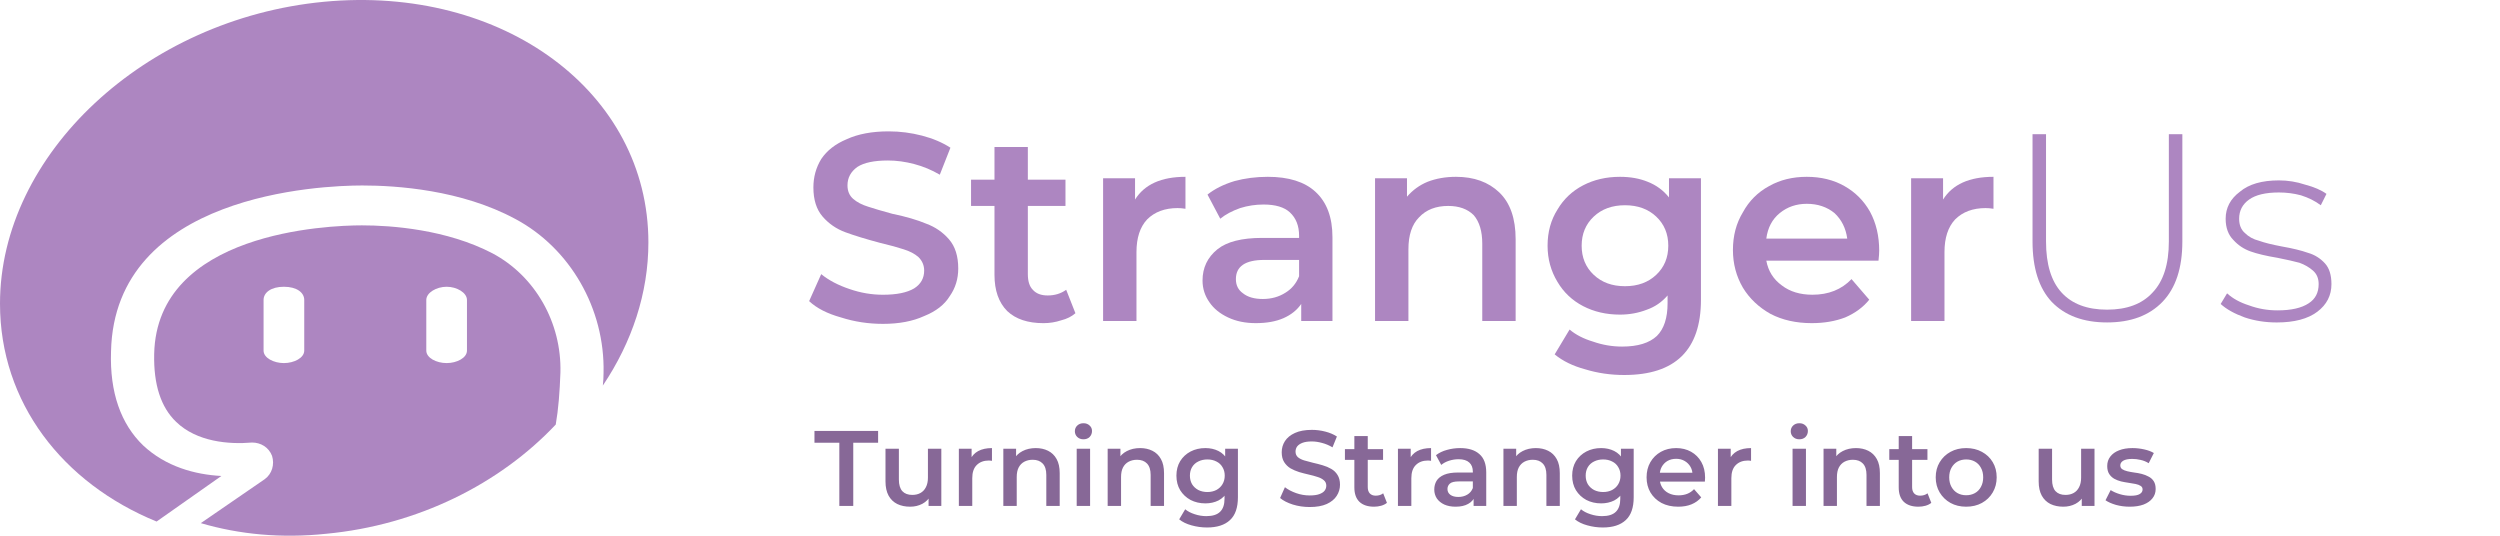
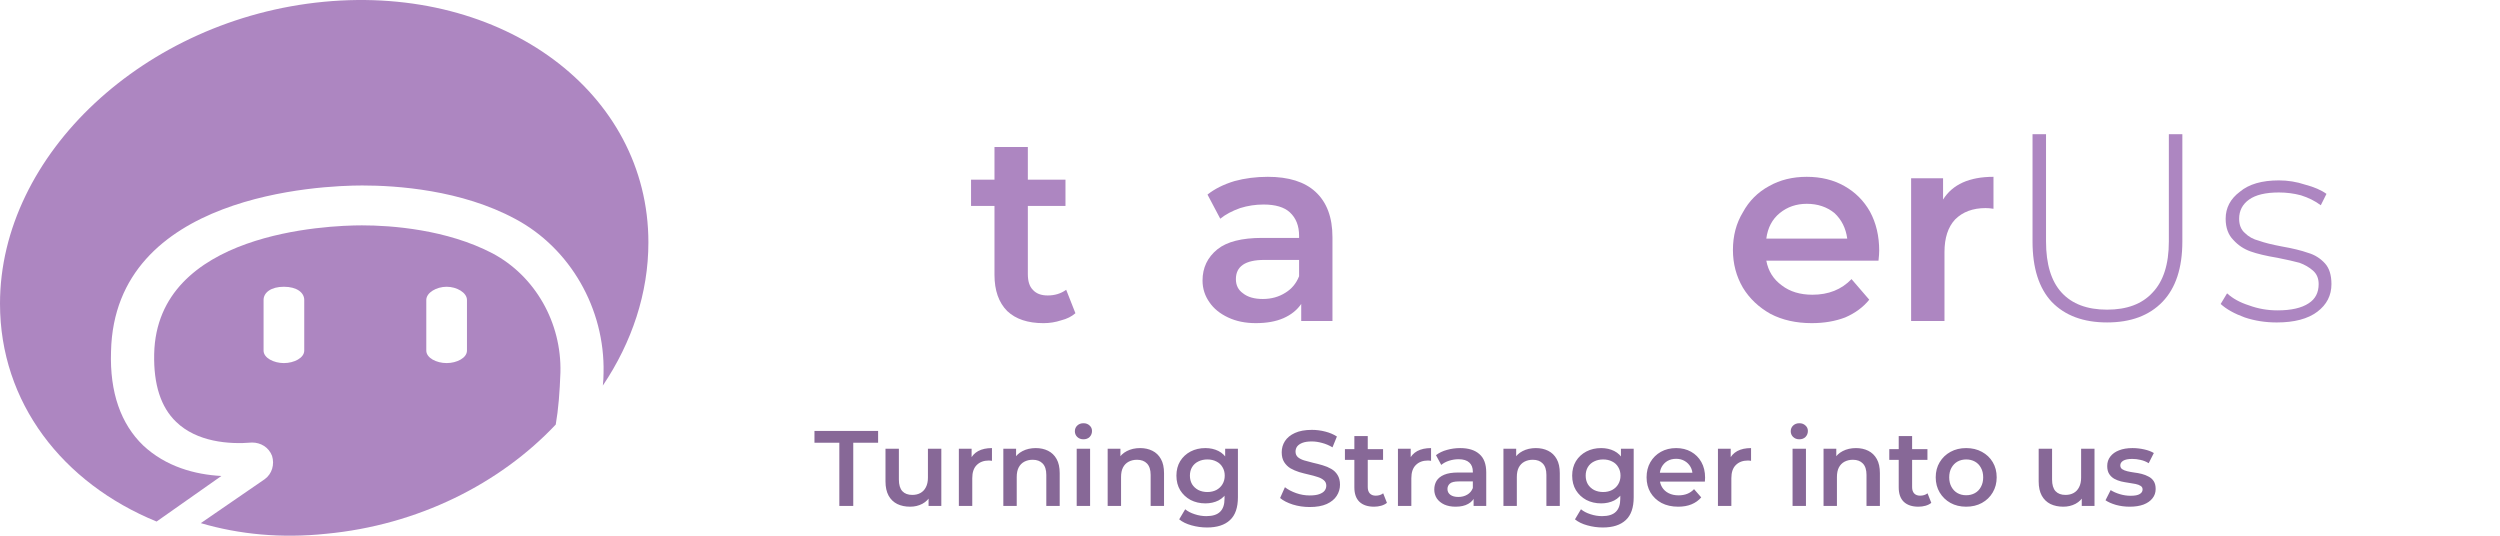
<svg xmlns="http://www.w3.org/2000/svg" width="168" height="36" viewBox="0 0 168 36" fill="none">
  <path fill-rule="evenodd" clip-rule="evenodd" d="M37.66 25.038C37.615 26.336 37.525 27.5 37.346 28.53C33.587 32.514 28.083 35.289 21.907 35.871C18.909 36.185 16.089 35.916 13.494 35.155L17.79 32.201C18.282 31.842 18.461 31.216 18.282 30.634C18.058 30.052 17.521 29.738 16.94 29.738C15.373 29.873 13.225 29.694 11.838 28.351C10.809 27.366 10.316 25.843 10.361 23.784C10.54 15.592 22.041 15.144 24.324 15.144C26.293 15.144 30.007 15.413 33.095 17.024C35.959 18.546 37.749 21.68 37.66 25.038ZM20.445 20.158C20.445 19.666 19.952 19.27 19.078 19.27C18.205 19.27 17.712 19.666 17.712 20.158V23.56C17.712 24.053 18.395 24.399 19.078 24.399C19.762 24.399 20.445 24.053 20.445 23.56V20.158ZM31.38 20.158C31.38 19.666 30.697 19.27 30.014 19.27C29.33 19.27 28.647 19.666 28.647 20.158V23.56C28.647 24.053 29.33 24.399 30.014 24.399C30.697 24.399 31.38 24.053 31.38 23.56V20.158Z" fill="#AD86C1" />
  <path d="M40.511 25.909C40.543 25.622 40.559 25.335 40.559 25.048C40.655 20.742 38.311 16.675 34.628 14.713C30.993 12.752 26.641 12.464 24.345 12.464C21.571 12.464 7.701 13.039 7.461 23.613C7.366 26.388 8.131 28.493 9.614 29.928C11.144 31.364 13.105 31.89 14.875 31.986L10.522 35.048C4.209 32.464 0 27.058 0 20.407C0 10.359 9.757 1.268 21.762 0.12C33.815 -1.028 43.572 6.197 43.572 16.292C43.572 19.689 42.472 22.991 40.511 25.909Z" fill="#AD86C1" />
-   <path d="M56.521 21.334C55.599 21.079 54.883 20.713 54.374 20.236L55.185 18.422C55.694 18.836 56.33 19.17 57.094 19.425C57.825 19.679 58.573 19.807 59.336 19.807C60.259 19.807 60.959 19.663 61.436 19.377C61.881 19.091 62.104 18.693 62.104 18.184C62.104 17.834 61.977 17.531 61.722 17.277C61.468 17.054 61.134 16.879 60.72 16.752C60.338 16.624 59.813 16.481 59.145 16.322C58.191 16.068 57.412 15.829 56.807 15.606C56.203 15.383 55.694 15.033 55.281 14.556C54.867 14.079 54.66 13.426 54.66 12.599C54.66 11.899 54.835 11.262 55.185 10.69C55.567 10.117 56.139 9.671 56.903 9.353C57.666 9.003 58.605 8.828 59.718 8.828C60.481 8.828 61.229 8.924 61.961 9.115C62.692 9.305 63.328 9.576 63.869 9.926L63.154 11.74C62.613 11.422 62.04 11.183 61.436 11.024C60.831 10.865 60.243 10.785 59.67 10.785C58.748 10.785 58.064 10.928 57.619 11.215C57.173 11.533 56.951 11.947 56.951 12.456C56.951 12.838 57.078 13.14 57.332 13.363C57.587 13.585 57.921 13.761 58.334 13.888C58.716 14.015 59.257 14.174 59.957 14.365C60.879 14.556 61.643 14.779 62.247 15.033C62.851 15.256 63.36 15.606 63.774 16.084C64.187 16.561 64.394 17.213 64.394 18.041C64.394 18.741 64.203 19.361 63.822 19.902C63.472 20.475 62.899 20.92 62.104 21.239C61.34 21.589 60.418 21.764 59.336 21.764C58.35 21.764 57.412 21.62 56.521 21.334Z" fill="#AD86C1" />
  <path d="M72.268 21.048C72.013 21.271 71.695 21.43 71.314 21.525C70.932 21.652 70.534 21.716 70.121 21.716C69.071 21.716 68.26 21.446 67.687 20.905C67.115 20.332 66.829 19.52 66.829 18.47V13.84H65.254V12.074H66.829V9.878H69.071V12.074H71.6V13.84H69.071V18.422C69.071 18.9 69.182 19.25 69.405 19.473C69.628 19.727 69.962 19.855 70.407 19.855C70.884 19.855 71.298 19.727 71.648 19.473L72.268 21.048Z" fill="#AD86C1" />
-   <path d="M79.663 11.882V14.03C79.472 13.998 79.297 13.983 79.138 13.983C78.279 13.983 77.595 14.237 77.086 14.746C76.609 15.255 76.371 15.987 76.371 16.942V21.572H74.128V11.978H76.275V13.41C76.911 12.392 78.04 11.882 79.663 11.882Z" fill="#AD86C1" />
  <path fill-rule="evenodd" clip-rule="evenodd" d="M88.396 12.885C89.16 13.585 89.541 14.603 89.541 15.94V21.572H87.442V20.426C87.156 20.84 86.758 21.158 86.249 21.381C85.74 21.604 85.12 21.715 84.388 21.715C83.688 21.715 83.068 21.588 82.527 21.333C81.987 21.079 81.573 20.745 81.287 20.331C80.969 19.886 80.81 19.392 80.81 18.851C80.81 17.992 81.144 17.292 81.812 16.751C82.448 16.242 83.45 15.987 84.818 15.987H87.299V15.844C87.299 15.176 87.092 14.651 86.678 14.269C86.297 13.919 85.708 13.744 84.913 13.744C84.372 13.744 83.847 13.823 83.338 13.983C82.798 14.174 82.352 14.412 82.002 14.698L81.144 13.076C81.621 12.694 82.225 12.392 82.957 12.169C83.657 11.978 84.404 11.882 85.199 11.882C86.599 11.882 87.665 12.216 88.396 12.885ZM86.392 19.663C86.806 19.408 87.108 19.042 87.299 18.565V17.467H84.961C83.688 17.467 83.052 17.897 83.052 18.756C83.052 19.169 83.211 19.488 83.529 19.71C83.847 19.965 84.293 20.092 84.865 20.092C85.438 20.092 85.947 19.949 86.392 19.663Z" fill="#AD86C1" />
-   <path d="M100.753 12.932C101.485 13.633 101.851 14.683 101.851 16.083V21.572H99.608V16.369C99.608 15.542 99.417 14.905 99.036 14.46C98.622 14.046 98.05 13.839 97.318 13.839C96.491 13.839 95.839 14.094 95.362 14.603C94.885 15.08 94.646 15.796 94.646 16.751V21.572H92.403V11.978H94.55V13.219C94.932 12.773 95.394 12.439 95.934 12.216C96.507 11.994 97.143 11.882 97.843 11.882C99.052 11.882 100.022 12.232 100.753 12.932Z" fill="#AD86C1" />
-   <path fill-rule="evenodd" clip-rule="evenodd" d="M114.304 11.978V20.14C114.304 23.513 112.586 25.2 109.15 25.2C108.228 25.2 107.353 25.072 106.526 24.818C105.699 24.595 105.015 24.261 104.474 23.815L105.476 22.145C105.89 22.495 106.415 22.765 107.051 22.956C107.687 23.179 108.339 23.29 109.007 23.29C110.057 23.29 110.836 23.052 111.345 22.574C111.822 22.097 112.061 21.365 112.061 20.379V19.854C111.679 20.299 111.218 20.617 110.677 20.808C110.105 21.031 109.5 21.142 108.864 21.142C107.942 21.142 107.114 20.951 106.383 20.57C105.651 20.188 105.079 19.647 104.665 18.947C104.22 18.215 103.997 17.403 103.997 16.512C103.997 15.59 104.22 14.778 104.665 14.078C105.079 13.378 105.651 12.837 106.383 12.455C107.114 12.073 107.942 11.882 108.864 11.882C109.564 11.882 110.184 11.994 110.725 12.216C111.297 12.439 111.775 12.789 112.156 13.267V11.978H114.304ZM111.297 18.469C111.838 17.96 112.109 17.308 112.109 16.512C112.109 15.717 111.838 15.065 111.297 14.555C110.757 14.046 110.057 13.792 109.198 13.792C108.339 13.792 107.639 14.046 107.099 14.555C106.558 15.065 106.287 15.717 106.287 16.512C106.287 17.308 106.558 17.96 107.099 18.469C107.639 18.979 108.339 19.233 109.198 19.233C110.057 19.233 110.757 18.979 111.297 18.469Z" fill="#AD86C1" />
  <path fill-rule="evenodd" clip-rule="evenodd" d="M126.235 17.515H118.696C118.823 18.215 119.173 18.772 119.745 19.185C120.286 19.599 120.97 19.806 121.797 19.806C122.879 19.806 123.753 19.456 124.422 18.756L125.614 20.14C125.201 20.649 124.66 21.047 123.992 21.333C123.324 21.588 122.577 21.715 121.749 21.715C120.7 21.715 119.777 21.508 118.982 21.095C118.187 20.649 117.566 20.061 117.121 19.329C116.676 18.565 116.453 17.722 116.453 16.799C116.453 15.844 116.676 15.001 117.121 14.269C117.535 13.505 118.123 12.916 118.887 12.503C119.618 12.089 120.461 11.882 121.415 11.882C122.37 11.882 123.213 12.089 123.944 12.503C124.676 12.916 125.249 13.489 125.662 14.221C126.076 14.985 126.282 15.86 126.282 16.846C126.282 17.006 126.267 17.228 126.235 17.515ZM119.602 14.317C119.093 14.73 118.791 15.303 118.696 16.035H124.135C124.04 15.335 123.754 14.762 123.276 14.317C122.767 13.903 122.147 13.696 121.415 13.696C120.716 13.696 120.111 13.903 119.602 14.317Z" fill="#AD86C1" />
  <path d="M133.962 11.882V14.03C133.771 13.998 133.596 13.983 133.437 13.983C132.578 13.983 131.894 14.237 131.385 14.746C130.908 15.255 130.669 15.987 130.669 16.942V21.572H128.427V11.978H130.574V13.41C131.21 12.392 132.339 11.882 133.962 11.882Z" fill="#AD86C1" />
  <path d="M137.874 20.284C137.015 19.361 136.586 18.009 136.586 16.227V9.019H137.493V16.227C137.493 17.754 137.842 18.9 138.542 19.663C139.242 20.427 140.26 20.809 141.596 20.809C142.932 20.809 143.95 20.427 144.65 19.663C145.381 18.9 145.747 17.754 145.747 16.227V9.019H146.654V16.227C146.654 18.009 146.208 19.361 145.318 20.284C144.427 21.207 143.187 21.668 141.596 21.668C140.006 21.668 138.765 21.207 137.874 20.284Z" fill="#AD86C1" />
  <path d="M150.852 21.334C150.152 21.08 149.611 20.778 149.229 20.427L149.659 19.712C150.041 20.062 150.534 20.332 151.138 20.523C151.742 20.746 152.379 20.857 153.047 20.857C153.969 20.857 154.669 20.698 155.146 20.38C155.592 20.093 155.814 19.664 155.814 19.091C155.814 18.709 155.687 18.407 155.432 18.184C155.178 17.961 154.876 17.786 154.526 17.659C154.176 17.564 153.683 17.452 153.047 17.325C152.283 17.198 151.679 17.054 151.234 16.895C150.788 16.736 150.406 16.482 150.088 16.132C149.738 15.782 149.564 15.304 149.564 14.7C149.564 13.968 149.882 13.363 150.518 12.886C151.122 12.377 151.997 12.122 153.142 12.122C153.747 12.122 154.335 12.217 154.908 12.409C155.512 12.568 155.989 12.774 156.339 13.029L155.957 13.793C155.576 13.506 155.13 13.284 154.621 13.124C154.144 12.997 153.651 12.934 153.142 12.934C152.251 12.934 151.583 13.093 151.138 13.411C150.693 13.729 150.47 14.159 150.47 14.7C150.47 15.113 150.597 15.431 150.852 15.654C151.106 15.909 151.424 16.084 151.806 16.179C152.156 16.307 152.665 16.434 153.333 16.561C154.065 16.689 154.653 16.832 155.098 16.991C155.544 17.118 155.926 17.357 156.244 17.707C156.53 18.025 156.673 18.486 156.673 19.091C156.673 19.855 156.355 20.475 155.719 20.953C155.083 21.43 154.176 21.669 152.999 21.669C152.236 21.669 151.52 21.557 150.852 21.334Z" fill="#AD86C1" />
  <path d="M56.403 34V29.752H54.732V28.959H59.009V29.752H57.339V34H56.403ZM61.161 34.05C60.835 34.05 60.547 33.99 60.297 33.87C60.048 33.746 59.853 33.558 59.714 33.309C59.575 33.054 59.505 32.735 59.505 32.351V30.155H60.405V32.229C60.405 32.574 60.482 32.834 60.636 33.006C60.794 33.174 61.017 33.258 61.306 33.258C61.517 33.258 61.699 33.215 61.853 33.129C62.011 33.042 62.134 32.913 62.22 32.74C62.311 32.567 62.357 32.353 62.357 32.099V30.155H63.257V34H62.4V32.963L62.551 33.28C62.422 33.529 62.232 33.722 61.982 33.856C61.733 33.986 61.459 34.05 61.161 34.05ZM64.435 34V30.155H65.292V31.213L65.192 30.904C65.307 30.644 65.487 30.448 65.732 30.313C65.981 30.179 66.291 30.111 66.66 30.111V30.968C66.622 30.959 66.586 30.954 66.552 30.954C66.519 30.949 66.485 30.947 66.452 30.947C66.111 30.947 65.84 31.048 65.638 31.249C65.436 31.446 65.336 31.741 65.336 32.135V34H64.435ZM69.606 30.111C69.913 30.111 70.187 30.172 70.427 30.291C70.672 30.412 70.864 30.596 71.003 30.846C71.142 31.091 71.212 31.408 71.212 31.797V34H70.312V31.912C70.312 31.571 70.23 31.317 70.067 31.148C69.908 30.98 69.685 30.896 69.397 30.896C69.186 30.896 68.999 30.94 68.835 31.026C68.672 31.112 68.545 31.242 68.454 31.415C68.367 31.583 68.324 31.797 68.324 32.056V34H67.424V30.155H68.281V31.192L68.13 30.875C68.264 30.63 68.459 30.443 68.713 30.313C68.972 30.179 69.27 30.111 69.606 30.111ZM72.354 34V30.155H73.254V34H72.354ZM72.807 29.521C72.639 29.521 72.5 29.468 72.39 29.363C72.284 29.257 72.231 29.13 72.231 28.981C72.231 28.827 72.284 28.7 72.39 28.599C72.5 28.494 72.639 28.441 72.807 28.441C72.975 28.441 73.112 28.491 73.218 28.592C73.328 28.688 73.383 28.811 73.383 28.959C73.383 29.118 73.331 29.252 73.225 29.363C73.119 29.468 72.98 29.521 72.807 29.521ZM76.617 30.111C76.924 30.111 77.198 30.172 77.438 30.291C77.683 30.412 77.875 30.596 78.014 30.846C78.153 31.091 78.223 31.408 78.223 31.797V34H77.323V31.912C77.323 31.571 77.241 31.317 77.078 31.148C76.919 30.98 76.696 30.896 76.408 30.896C76.197 30.896 76.01 30.94 75.847 31.026C75.683 31.112 75.556 31.242 75.465 31.415C75.378 31.583 75.335 31.797 75.335 32.056V34H74.435V30.155H75.292V31.192L75.141 30.875C75.275 30.63 75.47 30.443 75.724 30.313C75.983 30.179 76.281 30.111 76.617 30.111ZM81.114 35.447C80.759 35.447 80.411 35.399 80.07 35.303C79.734 35.212 79.458 35.078 79.242 34.9L79.645 34.223C79.813 34.362 80.025 34.473 80.279 34.554C80.538 34.641 80.8 34.684 81.064 34.684C81.486 34.684 81.796 34.586 81.993 34.389C82.19 34.197 82.288 33.906 82.288 33.517V32.834L82.36 31.962L82.331 31.091V30.155H83.188V33.417C83.188 34.113 83.01 34.624 82.655 34.95C82.3 35.282 81.786 35.447 81.114 35.447ZM80.999 33.827C80.634 33.827 80.303 33.75 80.005 33.597C79.713 33.438 79.48 33.22 79.307 32.941C79.139 32.663 79.055 32.337 79.055 31.962C79.055 31.593 79.139 31.268 79.307 30.99C79.48 30.712 79.713 30.496 80.005 30.342C80.303 30.188 80.634 30.111 80.999 30.111C81.326 30.111 81.618 30.176 81.878 30.306C82.137 30.436 82.343 30.637 82.497 30.911C82.655 31.184 82.734 31.535 82.734 31.962C82.734 32.389 82.655 32.742 82.497 33.021C82.343 33.294 82.137 33.498 81.878 33.633C81.618 33.762 81.326 33.827 80.999 33.827ZM81.136 33.064C81.362 33.064 81.563 33.018 81.741 32.927C81.918 32.831 82.055 32.701 82.151 32.538C82.252 32.37 82.302 32.178 82.302 31.962C82.302 31.746 82.252 31.556 82.151 31.393C82.055 31.225 81.918 31.098 81.741 31.012C81.563 30.92 81.362 30.875 81.136 30.875C80.91 30.875 80.706 30.92 80.524 31.012C80.346 31.098 80.207 31.225 80.106 31.393C80.01 31.556 79.962 31.746 79.962 31.962C79.962 32.178 80.01 32.37 80.106 32.538C80.207 32.701 80.346 32.831 80.524 32.927C80.706 33.018 80.91 33.064 81.136 33.064ZM88.011 34.072C87.617 34.072 87.24 34.017 86.88 33.906C86.52 33.791 86.234 33.645 86.023 33.467L86.347 32.74C86.549 32.898 86.798 33.03 87.096 33.136C87.394 33.242 87.699 33.294 88.011 33.294C88.275 33.294 88.488 33.266 88.651 33.208C88.815 33.15 88.935 33.074 89.011 32.977C89.088 32.877 89.127 32.764 89.127 32.639C89.127 32.485 89.072 32.363 88.961 32.272C88.851 32.176 88.707 32.101 88.529 32.049C88.356 31.991 88.162 31.938 87.946 31.89C87.735 31.842 87.521 31.787 87.305 31.724C87.094 31.657 86.899 31.573 86.722 31.473C86.549 31.367 86.407 31.228 86.297 31.055C86.186 30.882 86.131 30.661 86.131 30.392C86.131 30.119 86.203 29.869 86.347 29.643C86.496 29.413 86.719 29.231 87.017 29.096C87.319 28.957 87.701 28.887 88.162 28.887C88.464 28.887 88.764 28.926 89.062 29.003C89.36 29.079 89.619 29.19 89.84 29.334L89.544 30.061C89.319 29.927 89.086 29.828 88.846 29.766C88.606 29.699 88.375 29.665 88.155 29.665C87.895 29.665 87.684 29.696 87.521 29.759C87.362 29.821 87.245 29.903 87.168 30.003C87.096 30.104 87.06 30.22 87.06 30.349C87.06 30.503 87.113 30.628 87.219 30.724C87.329 30.815 87.471 30.887 87.643 30.94C87.821 30.992 88.018 31.045 88.234 31.098C88.45 31.146 88.663 31.201 88.875 31.264C89.091 31.326 89.285 31.408 89.458 31.509C89.636 31.609 89.777 31.746 89.883 31.919C89.993 32.092 90.048 32.31 90.048 32.574C90.048 32.843 89.974 33.093 89.825 33.323C89.681 33.549 89.458 33.731 89.156 33.87C88.853 34.005 88.471 34.072 88.011 34.072ZM92.338 34.05C91.915 34.05 91.589 33.942 91.358 33.726C91.128 33.505 91.013 33.181 91.013 32.754V29.305H91.913V32.733C91.913 32.915 91.958 33.057 92.05 33.157C92.146 33.258 92.278 33.309 92.446 33.309C92.647 33.309 92.815 33.256 92.95 33.15L93.202 33.791C93.096 33.878 92.966 33.942 92.813 33.986C92.659 34.029 92.501 34.05 92.338 34.05ZM90.379 30.904V30.183H92.942V30.904H90.379ZM93.942 34V30.155H94.799V31.213L94.698 30.904C94.814 30.644 94.993 30.448 95.238 30.313C95.488 30.179 95.798 30.111 96.167 30.111V30.968C96.129 30.959 96.093 30.954 96.059 30.954C96.026 30.949 95.992 30.947 95.959 30.947C95.618 30.947 95.346 31.048 95.145 31.249C94.943 31.446 94.842 31.741 94.842 32.135V34H93.942ZM99.026 34V33.222L98.975 33.057V31.696C98.975 31.432 98.896 31.228 98.738 31.084C98.579 30.935 98.339 30.86 98.018 30.86C97.802 30.86 97.588 30.894 97.377 30.961C97.17 31.028 96.995 31.122 96.851 31.242L96.498 30.587C96.705 30.428 96.949 30.311 97.233 30.234C97.521 30.152 97.818 30.111 98.126 30.111C98.683 30.111 99.112 30.246 99.415 30.515C99.722 30.779 99.875 31.189 99.875 31.746V34H99.026ZM97.816 34.05C97.528 34.05 97.276 34.002 97.06 33.906C96.844 33.806 96.676 33.669 96.556 33.496C96.441 33.318 96.383 33.119 96.383 32.898C96.383 32.682 96.433 32.488 96.534 32.315C96.64 32.142 96.81 32.005 97.046 31.904C97.281 31.804 97.593 31.753 97.982 31.753H99.098V32.351H98.046C97.739 32.351 97.533 32.401 97.427 32.502C97.322 32.598 97.269 32.718 97.269 32.862C97.269 33.026 97.334 33.155 97.463 33.251C97.593 33.347 97.773 33.395 98.003 33.395C98.224 33.395 98.421 33.345 98.594 33.244C98.771 33.143 98.898 32.994 98.975 32.797L99.126 33.337C99.04 33.563 98.884 33.738 98.659 33.863C98.438 33.988 98.157 34.05 97.816 34.05ZM103.212 30.111C103.52 30.111 103.793 30.172 104.033 30.291C104.278 30.412 104.47 30.596 104.609 30.846C104.749 31.091 104.818 31.408 104.818 31.797V34H103.918V31.912C103.918 31.571 103.837 31.317 103.673 31.148C103.515 30.98 103.292 30.896 103.004 30.896C102.792 30.896 102.605 30.94 102.442 31.026C102.279 31.112 102.152 31.242 102.06 31.415C101.974 31.583 101.931 31.797 101.931 32.056V34H101.031V30.155H101.887V31.192L101.736 30.875C101.871 30.63 102.065 30.443 102.32 30.313C102.579 30.179 102.876 30.111 103.212 30.111ZM107.71 35.447C107.354 35.447 107.006 35.399 106.666 35.303C106.33 35.212 106.054 35.078 105.838 34.9L106.241 34.223C106.409 34.362 106.62 34.473 106.874 34.554C107.134 34.641 107.395 34.684 107.659 34.684C108.082 34.684 108.391 34.586 108.588 34.389C108.785 34.197 108.883 33.906 108.883 33.517V32.834L108.955 31.962L108.927 31.091V30.155H109.784V33.417C109.784 34.113 109.606 34.624 109.251 34.95C108.895 35.282 108.382 35.447 107.71 35.447ZM107.595 33.827C107.23 33.827 106.898 33.75 106.601 33.597C106.308 33.438 106.075 33.22 105.902 32.941C105.734 32.663 105.65 32.337 105.65 31.962C105.65 31.593 105.734 31.268 105.902 30.99C106.075 30.712 106.308 30.496 106.601 30.342C106.898 30.188 107.23 30.111 107.595 30.111C107.921 30.111 108.214 30.176 108.473 30.306C108.732 30.436 108.939 30.637 109.092 30.911C109.251 31.184 109.33 31.535 109.33 31.962C109.33 32.389 109.251 32.742 109.092 33.021C108.939 33.294 108.732 33.498 108.473 33.633C108.214 33.762 107.921 33.827 107.595 33.827ZM107.731 33.064C107.957 33.064 108.159 33.018 108.336 32.927C108.514 32.831 108.651 32.701 108.747 32.538C108.847 32.37 108.898 32.178 108.898 31.962C108.898 31.746 108.847 31.556 108.747 31.393C108.651 31.225 108.514 31.098 108.336 31.012C108.159 30.92 107.957 30.875 107.731 30.875C107.506 30.875 107.302 30.92 107.119 31.012C106.942 31.098 106.802 31.225 106.702 31.393C106.606 31.556 106.558 31.746 106.558 31.962C106.558 32.178 106.606 32.37 106.702 32.538C106.802 32.701 106.942 32.831 107.119 32.927C107.302 33.018 107.506 33.064 107.731 33.064ZM112.774 34.05C112.347 34.05 111.973 33.966 111.651 33.798C111.334 33.626 111.087 33.39 110.909 33.093C110.737 32.795 110.65 32.457 110.65 32.077C110.65 31.693 110.734 31.355 110.902 31.062C111.075 30.764 111.31 30.532 111.608 30.364C111.91 30.195 112.254 30.111 112.638 30.111C113.012 30.111 113.346 30.193 113.638 30.356C113.931 30.52 114.162 30.75 114.33 31.048C114.498 31.345 114.582 31.696 114.582 32.099C114.582 32.137 114.579 32.181 114.575 32.229C114.575 32.277 114.572 32.322 114.567 32.365H111.363V31.768H114.092L113.739 31.955C113.744 31.734 113.698 31.54 113.602 31.372C113.506 31.204 113.374 31.072 113.206 30.976C113.043 30.88 112.854 30.832 112.638 30.832C112.417 30.832 112.222 30.88 112.054 30.976C111.891 31.072 111.761 31.206 111.665 31.379C111.574 31.547 111.529 31.746 111.529 31.977V32.121C111.529 32.351 111.581 32.555 111.687 32.733C111.793 32.91 111.941 33.047 112.134 33.143C112.326 33.239 112.546 33.287 112.796 33.287C113.012 33.287 113.206 33.254 113.379 33.186C113.552 33.119 113.706 33.014 113.84 32.87L114.323 33.424C114.15 33.626 113.931 33.782 113.667 33.892C113.408 33.998 113.11 34.05 112.774 34.05ZM115.446 34V30.155H116.303V31.213L116.203 30.904C116.318 30.644 116.498 30.448 116.743 30.313C116.992 30.179 117.302 30.111 117.671 30.111V30.968C117.633 30.959 117.597 30.954 117.563 30.954C117.53 30.949 117.496 30.947 117.463 30.947C117.122 30.947 116.851 31.048 116.649 31.249C116.447 31.446 116.347 31.741 116.347 32.135V34H115.446ZM120.46 34V30.155H121.36V34H120.46ZM120.914 29.521C120.746 29.521 120.607 29.468 120.496 29.363C120.391 29.257 120.338 29.13 120.338 28.981C120.338 28.827 120.391 28.7 120.496 28.599C120.607 28.494 120.746 28.441 120.914 28.441C121.082 28.441 121.219 28.491 121.324 28.592C121.435 28.688 121.49 28.811 121.49 28.959C121.49 29.118 121.437 29.252 121.332 29.363C121.226 29.468 121.087 29.521 120.914 29.521ZM124.724 30.111C125.031 30.111 125.305 30.172 125.545 30.291C125.789 30.412 125.981 30.596 126.121 30.846C126.26 31.091 126.329 31.408 126.329 31.797V34H125.429V31.912C125.429 31.571 125.348 31.317 125.185 31.148C125.026 30.98 124.803 30.896 124.515 30.896C124.304 30.896 124.116 30.94 123.953 31.026C123.79 31.112 123.663 31.242 123.572 31.415C123.485 31.583 123.442 31.797 123.442 32.056V34H122.542V30.155H123.399V31.192L123.248 30.875C123.382 30.63 123.576 30.443 123.831 30.313C124.09 30.179 124.388 30.111 124.724 30.111ZM128.919 34.05C128.496 34.05 128.17 33.942 127.939 33.726C127.709 33.505 127.594 33.181 127.594 32.754V29.305H128.494V32.733C128.494 32.915 128.539 33.057 128.631 33.157C128.727 33.258 128.859 33.309 129.027 33.309C129.228 33.309 129.396 33.256 129.531 33.15L129.783 33.791C129.677 33.878 129.548 33.942 129.394 33.986C129.24 34.029 129.082 34.05 128.919 34.05ZM126.96 30.904V30.183H129.524V30.904H126.96ZM132.125 34.05C131.731 34.05 131.381 33.966 131.074 33.798C130.766 33.626 130.524 33.39 130.346 33.093C130.169 32.795 130.08 32.457 130.08 32.077C130.08 31.693 130.169 31.355 130.346 31.062C130.524 30.764 130.766 30.532 131.074 30.364C131.381 30.195 131.731 30.111 132.125 30.111C132.523 30.111 132.876 30.195 133.183 30.364C133.495 30.532 133.738 30.762 133.911 31.055C134.088 31.348 134.177 31.689 134.177 32.077C134.177 32.457 134.088 32.795 133.911 33.093C133.738 33.39 133.495 33.626 133.183 33.798C132.876 33.966 132.523 34.05 132.125 34.05ZM132.125 33.28C132.346 33.28 132.543 33.232 132.715 33.136C132.888 33.04 133.023 32.901 133.119 32.718C133.219 32.536 133.27 32.322 133.27 32.077C133.27 31.828 133.219 31.614 133.119 31.436C133.023 31.254 132.888 31.115 132.715 31.019C132.543 30.923 132.348 30.875 132.132 30.875C131.911 30.875 131.714 30.923 131.542 31.019C131.374 31.115 131.239 31.254 131.138 31.436C131.038 31.614 130.987 31.828 130.987 32.077C130.987 32.322 131.038 32.536 131.138 32.718C131.239 32.901 131.374 33.04 131.542 33.136C131.714 33.232 131.909 33.28 132.125 33.28ZM138.655 34.05C138.329 34.05 138.041 33.99 137.791 33.87C137.542 33.746 137.347 33.558 137.208 33.309C137.069 33.054 136.999 32.735 136.999 32.351V30.155H137.899V32.229C137.899 32.574 137.976 32.834 138.13 33.006C138.288 33.174 138.511 33.258 138.799 33.258C139.011 33.258 139.193 33.215 139.347 33.129C139.505 33.042 139.628 32.913 139.714 32.74C139.805 32.567 139.851 32.353 139.851 32.099V30.155H140.751V34H139.894V32.963L140.045 33.28C139.916 33.529 139.726 33.722 139.476 33.856C139.227 33.986 138.953 34.05 138.655 34.05ZM143.118 34.05C142.796 34.05 142.486 34.01 142.189 33.928C141.896 33.842 141.663 33.738 141.49 33.618L141.836 32.934C142.009 33.045 142.215 33.136 142.455 33.208C142.695 33.28 142.935 33.316 143.175 33.316C143.458 33.316 143.662 33.278 143.787 33.201C143.917 33.124 143.982 33.021 143.982 32.891C143.982 32.785 143.938 32.706 143.852 32.653C143.766 32.596 143.653 32.553 143.514 32.524C143.374 32.495 143.218 32.469 143.046 32.445C142.877 32.421 142.707 32.389 142.534 32.351C142.366 32.308 142.213 32.248 142.073 32.171C141.934 32.089 141.821 31.981 141.735 31.847C141.649 31.712 141.605 31.535 141.605 31.314C141.605 31.069 141.675 30.858 141.814 30.68C141.953 30.498 142.148 30.359 142.397 30.263C142.652 30.162 142.952 30.111 143.298 30.111C143.557 30.111 143.818 30.14 144.082 30.198C144.346 30.256 144.565 30.337 144.738 30.443L144.392 31.127C144.21 31.016 144.025 30.942 143.838 30.904C143.655 30.86 143.473 30.839 143.29 30.839C143.017 30.839 142.813 30.88 142.678 30.961C142.549 31.043 142.484 31.146 142.484 31.271C142.484 31.386 142.527 31.473 142.613 31.53C142.7 31.588 142.813 31.633 142.952 31.667C143.091 31.701 143.245 31.729 143.413 31.753C143.586 31.773 143.756 31.804 143.924 31.847C144.092 31.89 144.246 31.95 144.385 32.027C144.529 32.099 144.644 32.202 144.731 32.337C144.817 32.471 144.86 32.646 144.86 32.862C144.86 33.102 144.788 33.311 144.644 33.489C144.505 33.666 144.306 33.806 144.046 33.906C143.787 34.002 143.478 34.05 143.118 34.05Z" fill="#876897" />
</svg>